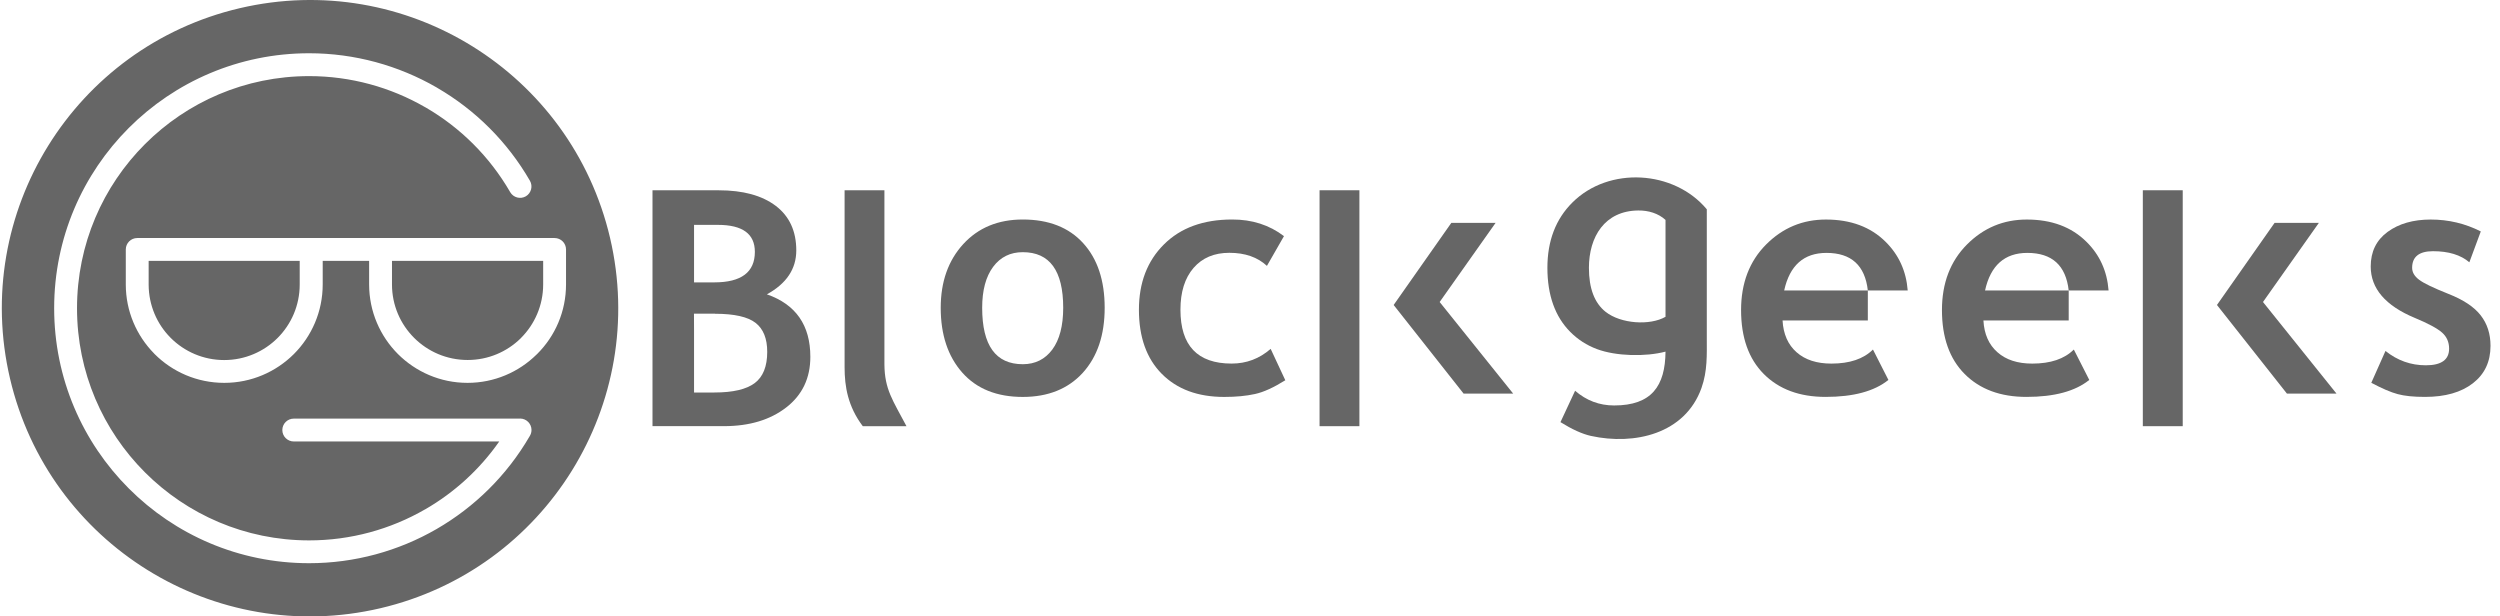
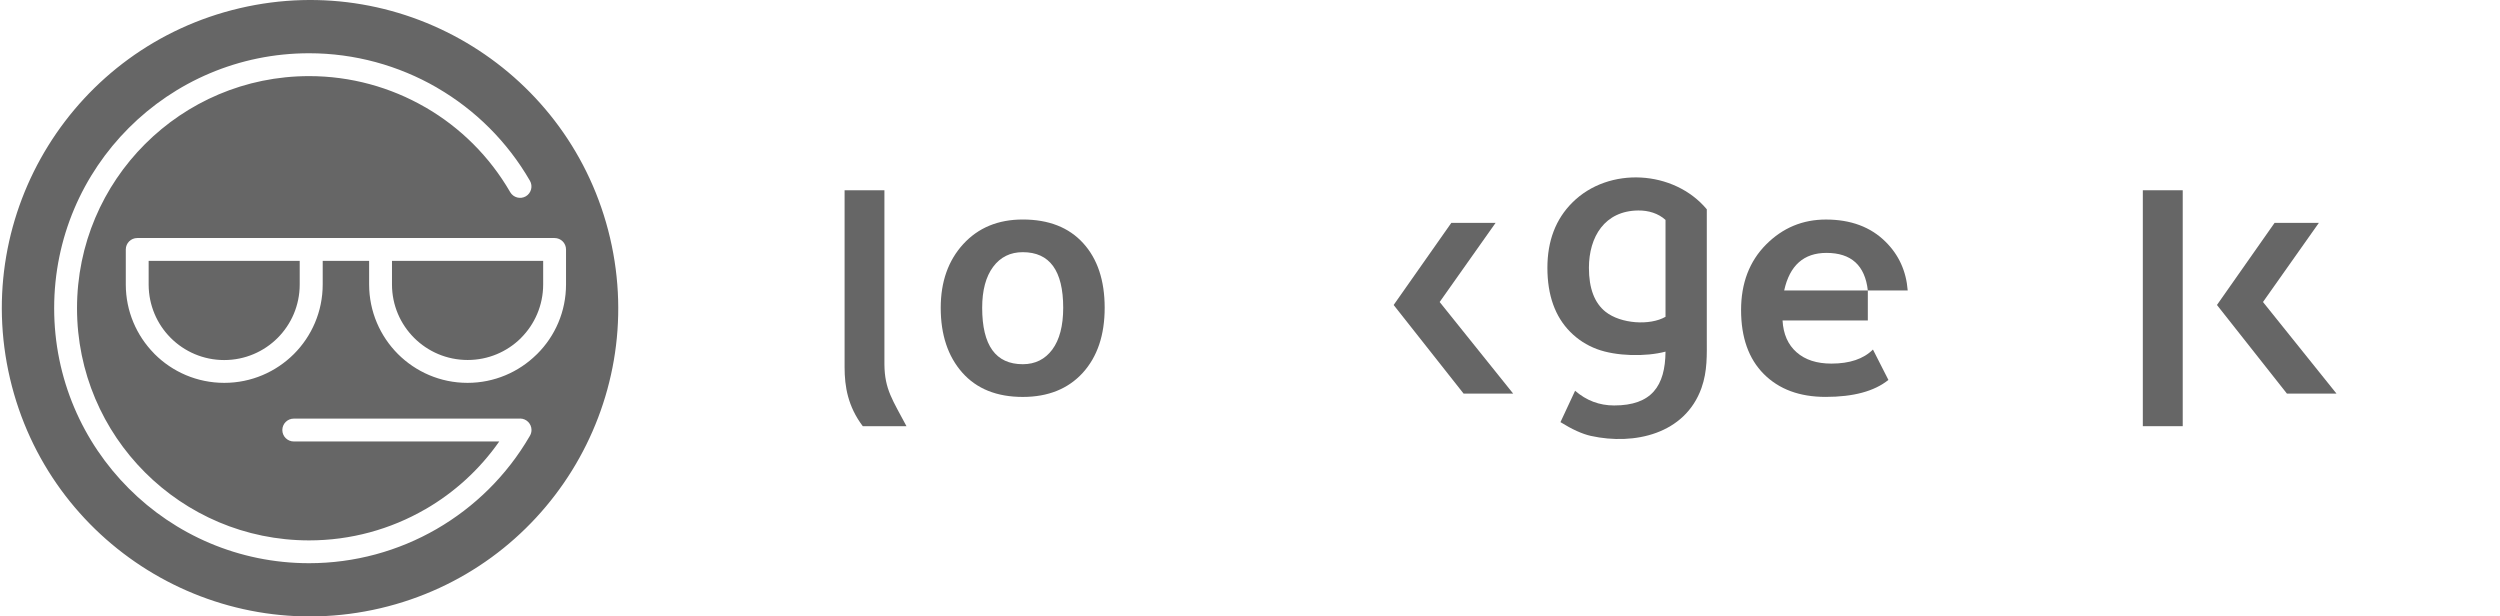
<svg xmlns="http://www.w3.org/2000/svg" width="146" height="36" viewBox="0 0 146 36" fill="none">
  <path fill-rule="evenodd" clip-rule="evenodd" d="M35.628 13.897C37.894 23.574 31.886 33.256 22.209 35.522C12.532 37.788 2.85 31.78 0.584 22.103C-1.682 12.426 4.326 2.744 14.003 0.478C23.68 -1.788 33.362 4.22 35.628 13.897ZM31.04 25.111C31.04 24.743 30.74 24.443 30.372 24.443V24.447H17.156C16.788 24.447 16.488 24.747 16.488 25.114C16.488 25.482 16.788 25.782 17.156 25.782H29.156C28.008 27.424 26.527 28.766 24.834 29.744H24.83C22.804 30.915 20.474 31.559 18.052 31.559C14.309 31.559 10.919 30.04 8.467 27.587C6.014 25.135 4.498 21.746 4.498 18.002C4.498 14.259 6.014 10.869 8.467 8.417C10.919 5.964 14.309 4.445 18.052 4.445C20.477 4.445 22.807 5.092 24.83 6.261L24.868 6.281C26.881 7.45 28.591 9.136 29.797 11.224C29.981 11.54 30.389 11.649 30.706 11.466C31.023 11.282 31.132 10.873 30.948 10.556C29.626 8.267 27.746 6.414 25.535 5.13L25.498 5.106C23.27 3.822 20.709 3.11 18.052 3.11C13.941 3.11 10.217 4.776 7.523 7.47C4.829 10.164 3.163 13.887 3.163 17.999C3.163 22.11 4.829 25.833 7.523 28.527C10.217 31.225 13.941 32.891 18.052 32.891C20.709 32.891 23.27 32.182 25.498 30.895C27.712 29.614 29.596 27.771 30.924 25.489C30.996 25.38 31.04 25.251 31.04 25.111ZM33.056 14.569V16.612C33.056 18.2 32.413 19.637 31.37 20.673C31.357 20.686 31.343 20.7 31.33 20.71C30.294 21.729 28.87 22.359 27.303 22.359C25.716 22.359 24.282 21.715 23.24 20.676C22.201 19.634 21.557 18.196 21.557 16.609V15.233H18.846V16.609C18.846 18.2 18.202 19.637 17.163 20.676C16.121 21.715 14.683 22.359 13.096 22.359C11.508 22.359 10.068 21.715 9.029 20.676L9.028 20.676C9.018 20.665 9.005 20.652 8.995 20.639C7.976 19.6 7.346 18.179 7.346 16.612V16.588V14.569C7.346 14.201 7.646 13.901 8.014 13.901H18.178H22.225H32.389C32.757 13.901 33.056 14.201 33.056 14.569ZM24.187 19.733C23.386 18.935 22.892 17.832 22.892 16.612V15.236H31.721V16.612C31.721 17.828 31.227 18.935 30.43 19.733L30.403 19.763C29.606 20.543 28.516 21.023 27.31 21.023C26.091 21.023 24.984 20.53 24.187 19.733ZM8.681 15.236H17.503V16.616C17.503 17.835 17.01 18.939 16.213 19.736C15.415 20.533 14.312 21.027 13.092 21.027C11.876 21.027 10.769 20.533 9.972 19.736L9.942 19.705C9.165 18.915 8.688 17.832 8.681 16.633V16.612V15.236Z" fill="#666666" />
-   <path fill-rule="evenodd" clip-rule="evenodd" d="M42.282 24.887H38.106V12.008V11.242V11.113H41.942H41.976C43.393 11.113 44.503 11.416 45.304 12.022C46.101 12.628 46.503 13.497 46.503 14.624C46.503 15.704 45.931 16.562 44.786 17.189C46.479 17.779 47.324 18.995 47.324 20.841C47.324 22.081 46.857 23.065 45.917 23.794C44.98 24.52 43.767 24.887 42.282 24.887ZM40.532 14.028V15.592V16.491H41.577H41.598H41.713C43.294 16.491 44.084 15.895 44.084 14.71C44.084 13.657 43.365 13.133 41.928 13.133H41.921H40.532V14.028ZM40.532 19.22V22.023V22.922H41.652H41.724C42.803 22.922 43.587 22.738 44.074 22.374C44.561 22.009 44.806 21.399 44.806 20.551C44.806 19.775 44.581 19.209 44.125 18.855C43.675 18.504 42.885 18.324 41.761 18.324V18.32H40.528L40.532 19.22Z" fill="#666666" />
  <path fill-rule="evenodd" clip-rule="evenodd" d="M51.65 11.111C51.65 14.5 51.65 17.893 51.65 21.282C51.663 22.747 52.134 23.366 52.938 24.889C52.086 24.889 51.238 24.889 50.386 24.889C49.514 23.731 49.324 22.573 49.324 21.449V11.111H51.65Z" fill="#666666" />
  <path fill-rule="evenodd" clip-rule="evenodd" d="M54.938 17.976C54.938 16.454 55.377 15.214 56.252 14.257C57.131 13.299 58.289 12.819 59.73 12.819C61.242 12.819 62.418 13.279 63.256 14.199C64.094 15.118 64.513 16.375 64.513 17.976C64.513 19.567 64.087 20.831 63.235 21.771C62.38 22.707 61.212 23.181 59.73 23.181C58.214 23.181 57.036 22.707 56.198 21.761C55.356 20.81 54.938 19.546 54.938 17.976ZM57.359 17.976C57.359 20.173 58.15 21.27 59.73 21.27C60.456 21.27 61.028 20.984 61.454 20.415C61.876 19.843 62.091 19.029 62.091 17.976C62.091 15.81 61.304 14.727 59.73 14.727C59.001 14.727 58.425 15.013 58 15.582C57.574 16.154 57.359 16.954 57.359 17.976Z" fill="#666666" />
-   <path fill-rule="evenodd" clip-rule="evenodd" d="M74.984 13.79L73.989 15.527C73.441 15.02 72.712 14.764 71.792 14.764C70.91 14.764 70.215 15.057 69.704 15.646C69.193 16.236 68.938 17.05 68.938 18.089C68.938 20.183 69.933 21.233 71.929 21.233C72.79 21.233 73.55 20.947 74.207 20.374L75.062 22.207C74.385 22.629 73.795 22.902 73.288 23.011C72.784 23.123 72.184 23.181 71.496 23.181C69.953 23.181 68.74 22.731 67.848 21.832C66.959 20.936 66.513 19.686 66.513 18.089C66.513 16.515 67 15.241 67.974 14.274C68.948 13.303 70.276 12.819 71.959 12.819C73.121 12.816 74.129 13.139 74.984 13.79Z" fill="#666666" />
-   <path fill-rule="evenodd" clip-rule="evenodd" d="M79.389 21.551V22.924V24.889H77.062V11.111H79.389V18.036V18.748V21.551Z" fill="#666666" />
  <path fill-rule="evenodd" clip-rule="evenodd" d="M85.473 22.985L81.389 17.811L84.758 13.015H87.343L84.076 17.637L88.368 22.985H85.473Z" fill="#666666" />
  <path fill-rule="evenodd" clip-rule="evenodd" d="M92.793 15.643C92.793 16.839 93.117 17.694 93.764 18.208C94.657 18.917 96.367 19.022 97.266 18.501V12.843C96.843 12.458 96.264 12.285 95.675 12.292C93.716 12.309 92.793 13.828 92.793 15.643ZM97.266 20.535C96.111 20.841 94.384 20.807 93.263 20.388C92.664 20.163 92.146 19.83 91.703 19.383C90.814 18.488 90.368 17.237 90.368 15.64C90.368 14.066 90.855 12.792 91.829 11.825C93.955 9.706 97.76 9.928 99.677 12.223V19.71C99.677 20.725 99.721 21.659 99.367 22.657C98.407 25.351 95.437 26.015 92.906 25.457C92.402 25.344 91.809 25.075 91.131 24.653L91.986 22.82C92.644 23.392 93.403 23.679 94.265 23.679C96.455 23.679 97.249 22.544 97.266 20.535Z" fill="#666666" />
  <path fill-rule="evenodd" clip-rule="evenodd" d="M109.081 18.717H104.101C104.145 19.511 104.417 20.131 104.921 20.573C105.422 21.016 106.1 21.234 106.955 21.234C108.021 21.234 108.829 20.962 109.38 20.413L110.283 22.188C109.462 22.849 108.243 23.179 106.614 23.179C105.095 23.179 103.893 22.733 103.004 21.841C102.119 20.951 101.679 19.705 101.679 18.107C101.679 16.534 102.166 15.26 103.137 14.282C104.111 13.305 105.273 12.821 106.635 12.821C108.082 12.821 109.244 13.253 110.117 14.119C110.889 14.882 111.322 15.829 111.41 16.963H109.081C108.917 15.502 108.113 14.769 106.666 14.769C105.34 14.769 104.517 15.502 104.196 16.963H109.081V18.717Z" fill="#666666" />
-   <path fill-rule="evenodd" clip-rule="evenodd" d="M120.812 18.717H115.832C115.876 19.511 116.148 20.131 116.653 20.573C117.153 21.016 117.831 21.234 118.686 21.234C119.753 21.234 120.56 20.962 121.111 20.413L122.014 22.188C121.193 22.849 119.974 23.179 118.345 23.179C116.826 23.179 115.624 22.733 114.735 21.841C113.85 20.951 113.41 19.705 113.41 18.107C113.41 16.534 113.897 15.26 114.868 14.282C115.842 13.305 117.003 12.821 118.366 12.821C119.813 12.821 120.972 13.253 121.847 14.119C122.621 14.882 123.053 15.829 123.141 16.963H120.812C120.648 15.502 119.844 14.769 118.397 14.769C117.072 14.769 116.248 15.502 115.927 16.963H120.812V18.717Z" fill="#666666" />
  <path fill-rule="evenodd" clip-rule="evenodd" d="M127.471 21.551V22.924V24.889H125.141V11.111H127.471V18.036V18.748V21.551Z" fill="#666666" />
  <path fill-rule="evenodd" clip-rule="evenodd" d="M133.555 22.985L129.47 17.811L132.836 13.015H135.422L132.158 17.637L136.45 22.985H133.555Z" fill="#666666" />
-   <path fill-rule="evenodd" clip-rule="evenodd" d="M138.484 22.355L139.312 20.495C140.006 21.054 140.794 21.333 141.669 21.333C142.575 21.333 143.028 21.009 143.028 20.362C143.028 19.981 142.892 19.667 142.619 19.425C142.347 19.184 141.818 18.894 141.028 18.567C139.309 17.852 138.45 16.85 138.45 15.563C138.45 14.698 138.777 14.027 139.435 13.543C140.092 13.063 140.933 12.821 141.954 12.821C142.99 12.821 143.964 13.052 144.878 13.516L144.21 15.318C143.702 14.885 142.994 14.67 142.088 14.67C141.277 14.67 140.869 14.994 140.869 15.641C140.869 15.9 141.001 16.128 141.27 16.333C141.535 16.537 142.108 16.813 142.98 17.16C143.859 17.504 144.49 17.923 144.871 18.414C145.256 18.908 145.446 19.5 145.446 20.195C145.446 21.125 145.102 21.851 144.418 22.382C143.733 22.913 142.804 23.179 141.621 23.179C140.957 23.179 140.422 23.125 140.024 23.016C139.625 22.91 139.111 22.689 138.484 22.355Z" fill="#666666" />
</svg>